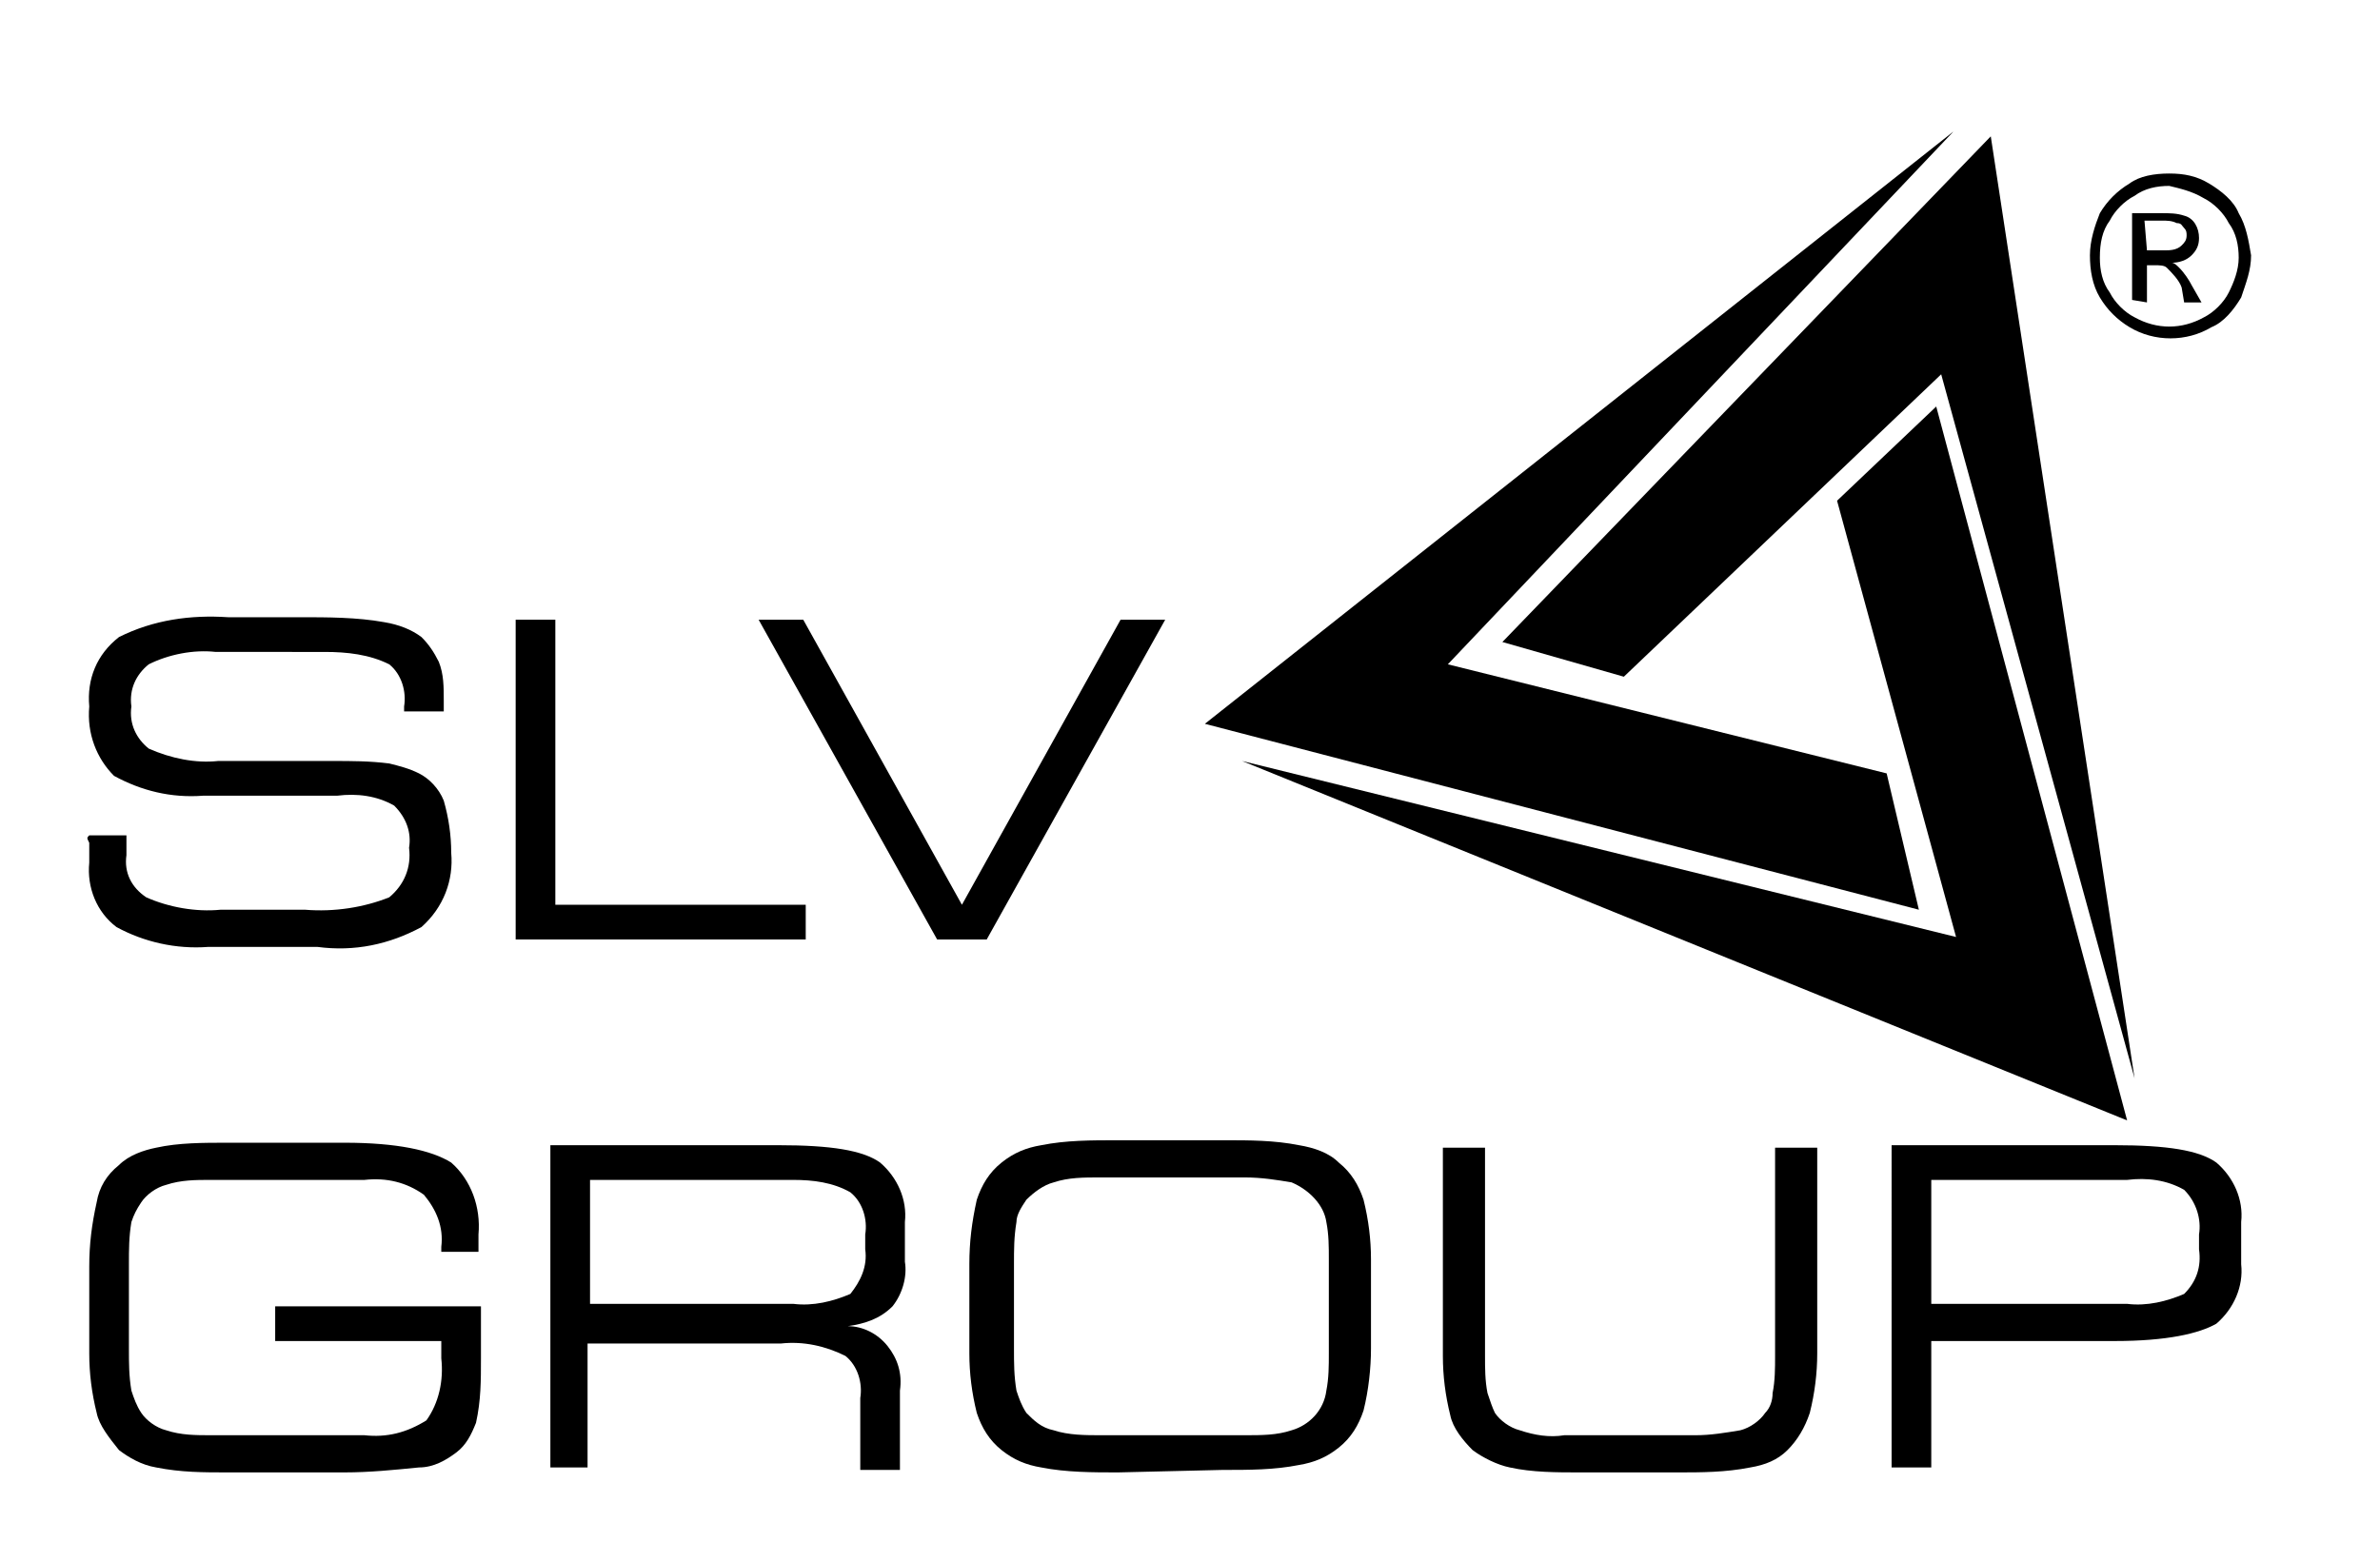
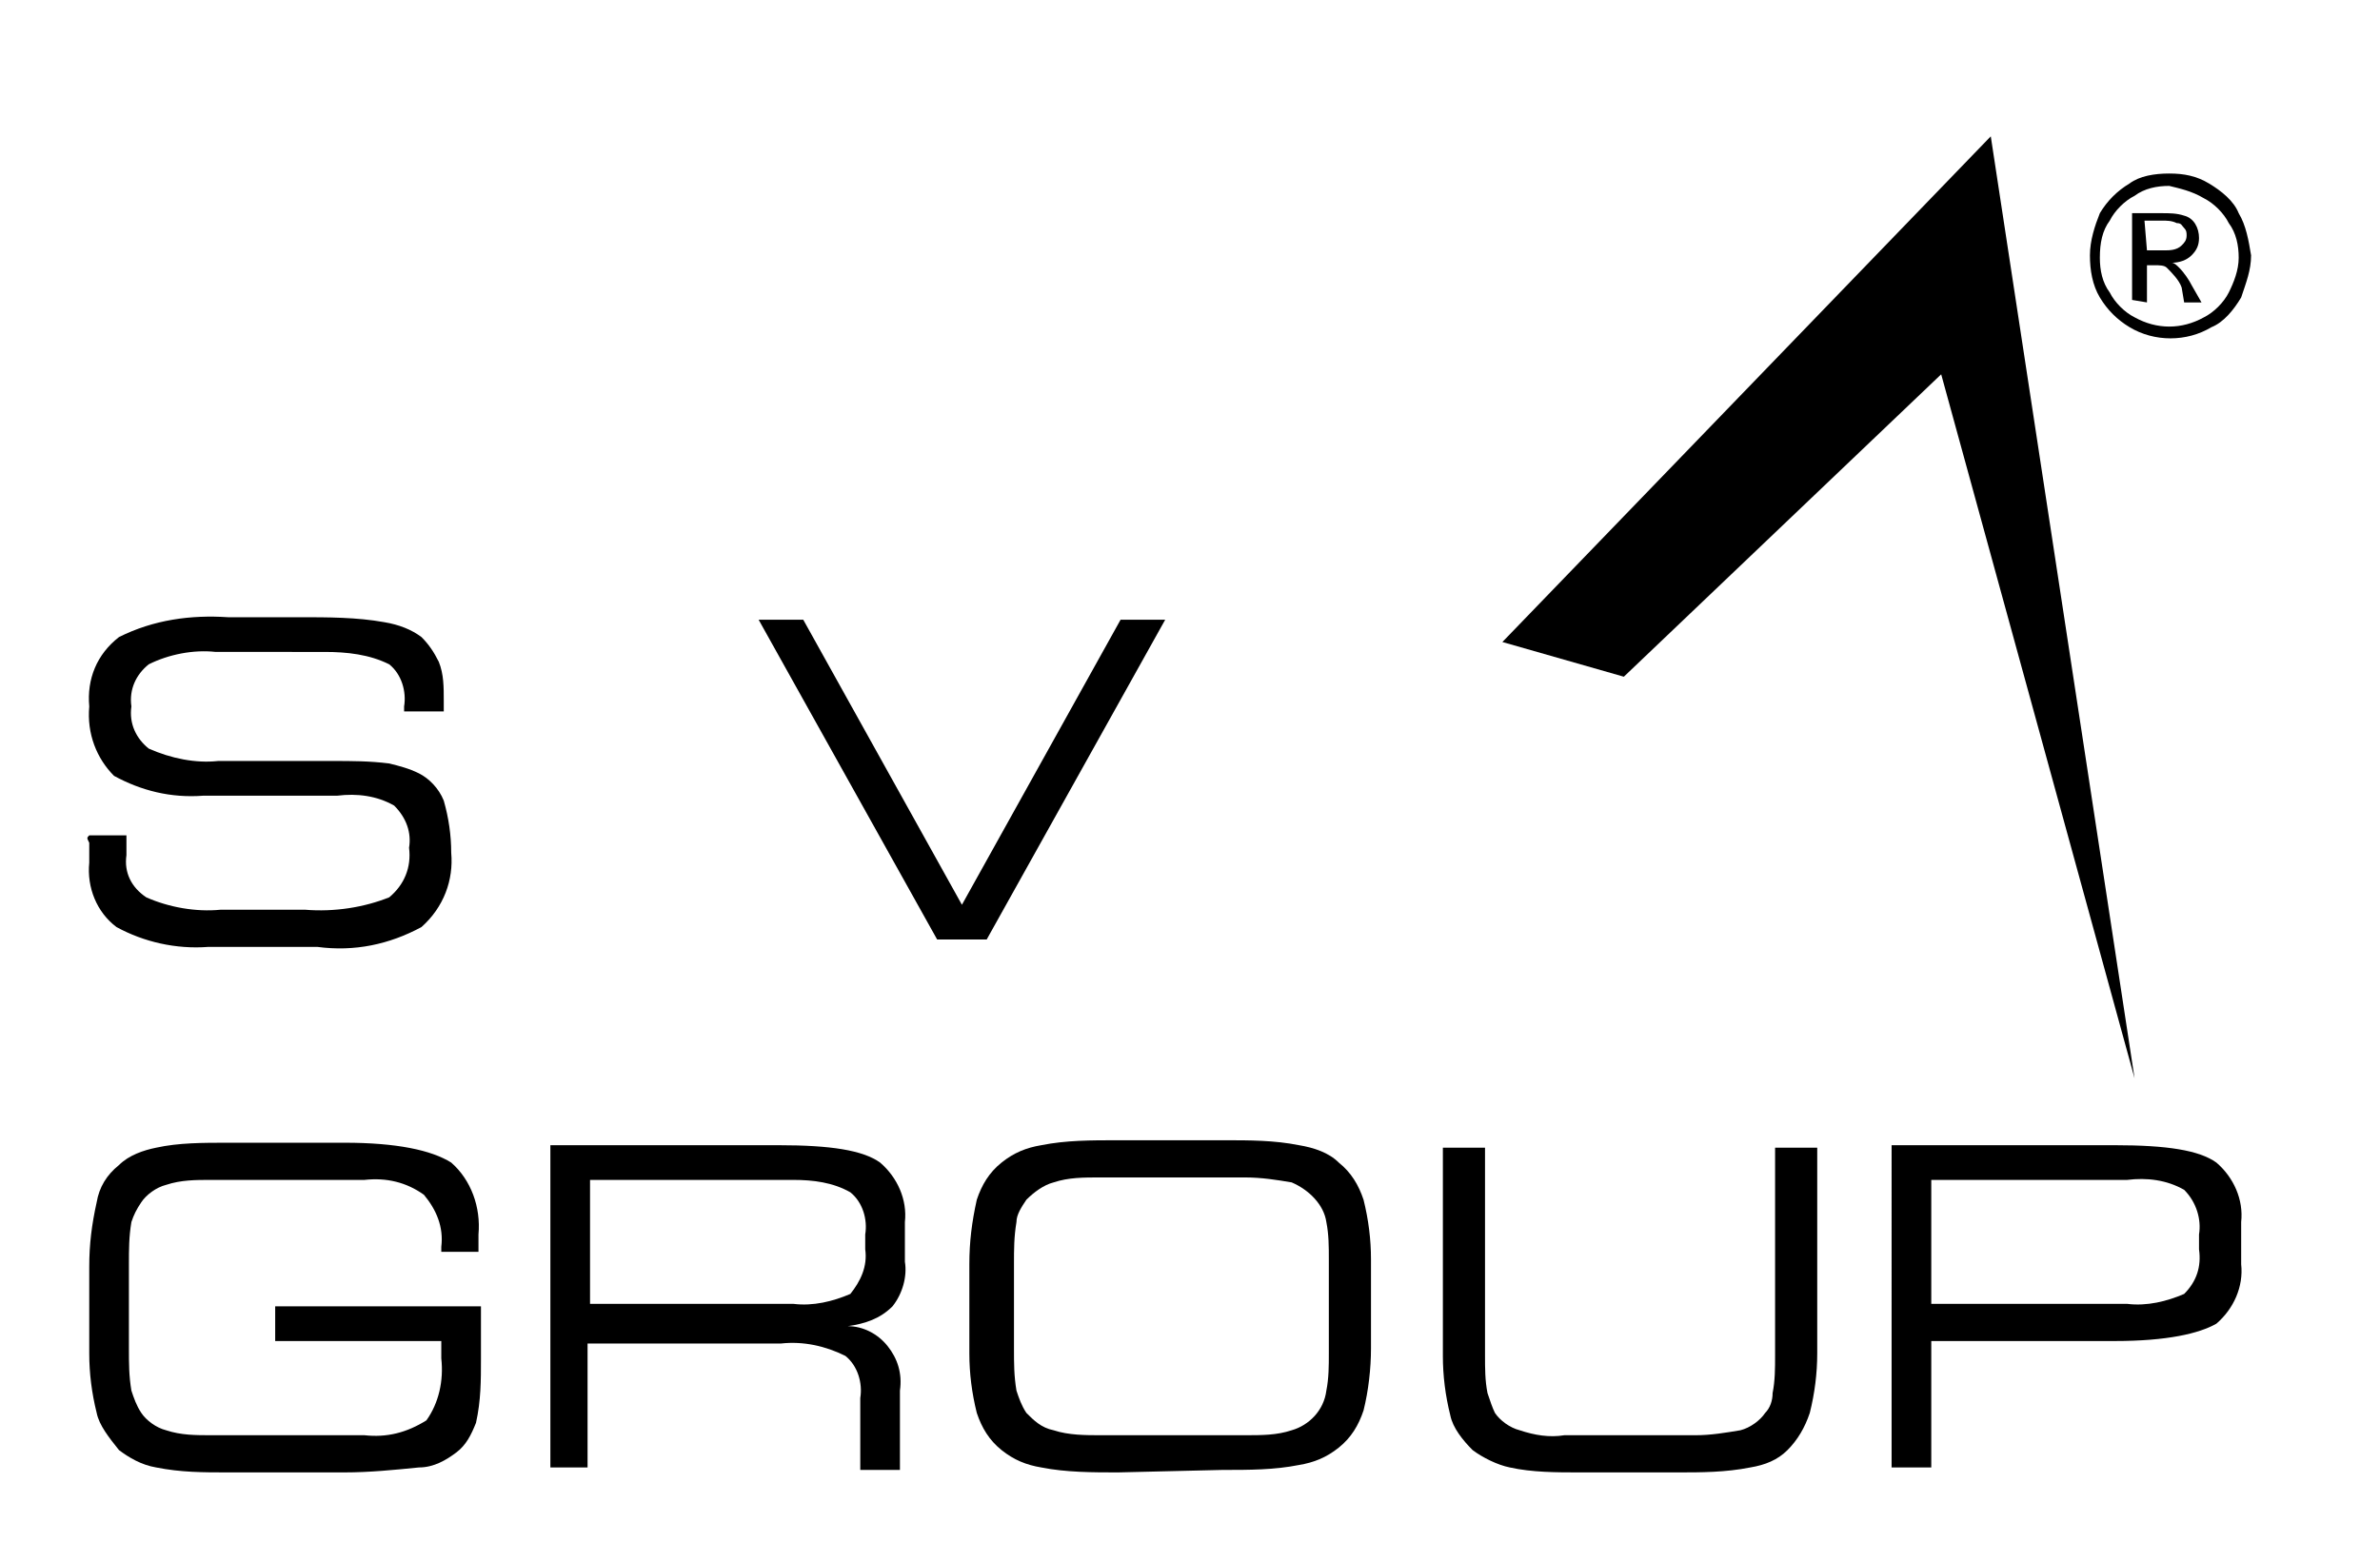
<svg xmlns="http://www.w3.org/2000/svg" version="1.1" id="Layer_1" x="0px" y="0px" viewBox="0 0 96 63" style="enable-background:new 0 0 96 63;" xml:space="preserve">
  <style type="text/css">
	.st0{fill:none;}
	.st1{fill-rule:evenodd;clip-rule:evenodd;}
</style>
  <g id="Layer_2_1_">
    <g id="Warstwa_1">
      <rect x="-37.3" y="-25.6" class="st0" width="169" height="115.9" />
      <path d="M77.9,59.2h-1.6V46.2h9c2.1,0,3.4,0.2,4.1,0.7c0.7,0.6,1.1,1.5,1,2.4V51c0.1,0.9-0.3,1.8-1,2.4c-0.7,0.4-2,0.7-4.1,0.7    h-7.4V59.2z M77.9,52.6h7.9c0.8,0.1,1.6-0.1,2.3-0.4c0.5-0.5,0.7-1.1,0.6-1.8v-0.6c0.1-0.6-0.1-1.3-0.6-1.8    c-0.7-0.4-1.5-0.5-2.3-0.4h-7.9V52.6z" />
      <path d="M63.7,59.4c-0.9,0-1.9,0-2.8-0.2c-0.5-0.1-1.1-0.4-1.5-0.7c-0.4-0.4-0.8-0.9-0.9-1.4c-0.2-0.8-0.3-1.6-0.3-2.4v-8.4h1.7    v8.4c0,0.5,0,1,0.1,1.5c0.1,0.3,0.2,0.6,0.3,0.8c0.2,0.3,0.6,0.6,1,0.7c0.6,0.2,1.2,0.3,1.8,0.2h5.3c0.6,0,1.2-0.1,1.8-0.2    c0.4-0.1,0.8-0.4,1-0.7c0.2-0.2,0.3-0.5,0.3-0.8c0.1-0.5,0.1-1,0.1-1.5v-8.4h1.7v8.3c0,0.8-0.1,1.6-0.3,2.4    c-0.2,0.6-0.5,1.1-0.9,1.5c-0.4,0.4-0.9,0.6-1.5,0.7c-1,0.2-2,0.2-2.9,0.2H63.7z" />
      <path d="M45.1,59.4c-1,0-2.1,0-3.1-0.2c-0.6-0.1-1.1-0.3-1.6-0.7c-0.5-0.4-0.8-0.9-1-1.5c-0.2-0.8-0.3-1.6-0.3-2.4v-3.6    c0-0.9,0.1-1.7,0.3-2.6c0.2-0.6,0.5-1.1,1-1.5c0.5-0.4,1-0.6,1.6-0.7c1-0.2,2-0.2,3.1-0.2h4.3c1,0,2,0,3,0.2    c0.6,0.1,1.2,0.3,1.6,0.7c0.5,0.4,0.8,0.9,1,1.5c0.2,0.8,0.3,1.6,0.3,2.4v3.6c0,0.8-0.1,1.7-0.3,2.5c-0.2,0.6-0.5,1.1-1,1.5    c-0.5,0.4-1,0.6-1.6,0.7c-1,0.2-2,0.2-3.1,0.2L45.1,59.4z M50.2,47.5h-5.8c-0.7,0-1.3,0-1.9,0.2c-0.4,0.1-0.8,0.4-1.1,0.7    C41.2,48.7,41,49,41,49.3c-0.1,0.6-0.1,1.1-0.1,1.7v3.4c0,0.6,0,1.1,0.1,1.7c0.1,0.3,0.2,0.6,0.4,0.9c0.3,0.3,0.6,0.6,1.1,0.7    c0.6,0.2,1.3,0.2,1.9,0.2h5.8c0.7,0,1.3,0,1.9-0.2c0.7-0.2,1.3-0.8,1.4-1.6c0.1-0.5,0.1-1,0.1-1.5v-3.8c0-0.5,0-1-0.1-1.5    c-0.1-0.7-0.7-1.3-1.4-1.6C51.5,47.6,50.9,47.5,50.2,47.5L50.2,47.5z" />
      <path d="M32,47.6h-8.2v5H32c0.8,0.1,1.6-0.1,2.3-0.4c0.4-0.5,0.7-1.1,0.6-1.8v-0.6c0.1-0.6-0.1-1.3-0.6-1.7    C33.6,47.7,32.8,47.6,32,47.6 M23.8,59.2h-1.6V46.2h9.2c2.1,0,3.4,0.2,4.1,0.7c0.7,0.6,1.1,1.5,1,2.4v1.6c0.1,0.6-0.1,1.3-0.5,1.8    c-0.5,0.5-1.1,0.7-1.8,0.8c0.6,0,1.2,0.3,1.6,0.8c0.4,0.5,0.6,1.1,0.5,1.8v3.2h-1.6v-2.9c0.1-0.6-0.1-1.3-0.6-1.7    c-0.8-0.4-1.7-0.6-2.6-0.5h-7.8V59.2z" />
      <path d="M14.7,57.9c0.9,0.1,1.7-0.1,2.5-0.6c0.5-0.7,0.7-1.6,0.6-2.5v-0.7h-6.7v-1.4h8.3v2.1c0,0.9,0,1.7-0.2,2.6    c-0.2,0.5-0.4,0.9-0.8,1.2c-0.4,0.3-0.9,0.6-1.5,0.6c-1,0.1-2,0.2-3,0.2H9.2c-1,0-1.9,0-2.9-0.2c-0.6-0.1-1.1-0.4-1.5-0.7    C4.4,58,4,57.5,3.9,57c-0.2-0.8-0.3-1.6-0.3-2.4v-3.5c0-0.9,0.1-1.7,0.3-2.6C4,47.9,4.3,47.4,4.8,47c0.4-0.4,1-0.6,1.5-0.7    c0.9-0.2,1.9-0.2,2.9-0.2h4.7c2.1,0,3.5,0.3,4.3,0.8c0.8,0.7,1.2,1.8,1.1,2.9c0,0.2,0,0.3,0,0.4c0,0.1,0,0.2,0,0.3h-1.5v-0.2    c0.1-0.8-0.2-1.5-0.7-2.1c-0.7-0.5-1.5-0.7-2.4-0.6H8.5c-0.6,0-1.2,0-1.8,0.2c-0.4,0.1-0.8,0.4-1,0.7c-0.2,0.3-0.3,0.5-0.4,0.8    c-0.1,0.6-0.1,1.1-0.1,1.7v3.4c0,0.6,0,1.1,0.1,1.7c0.1,0.3,0.2,0.6,0.4,0.9c0.2,0.3,0.6,0.6,1,0.7c0.6,0.2,1.2,0.2,1.8,0.2    L14.7,57.9z" />
      <polygon points="37.8,37.9 30.6,25 32.4,25 38.8,36.5 45.2,25 47,25 39.8,37.9   " />
-       <polygon points="20.8,37.9 20.8,25 22.4,25 22.4,36.5 32.5,36.5 32.5,37.9   " />
      <path d="M3.6,33.7h1.5c0,0.1,0,0.2,0,0.3s0,0.4,0,0.5c-0.1,0.7,0.2,1.3,0.8,1.7c0.9,0.4,2,0.6,3,0.5h3.4c1.2,0.1,2.4-0.1,3.4-0.5    c0.6-0.5,0.9-1.2,0.8-2c0.1-0.6-0.1-1.2-0.6-1.7c-0.7-0.4-1.5-0.5-2.3-0.4H8.2c-1.3,0.1-2.5-0.2-3.6-0.8c-0.7-0.7-1.1-1.7-1-2.8    c-0.1-1.1,0.3-2.1,1.2-2.8c1.4-0.7,2.9-0.9,4.4-0.8h2.9c1.1,0,2.3,0,3.4,0.2c0.6,0.1,1.1,0.3,1.5,0.6c0.3,0.3,0.5,0.6,0.7,1    c0.2,0.5,0.2,1,0.2,1.6v0.4h-1.6v-0.2c0.1-0.6-0.1-1.3-0.6-1.7c-0.8-0.4-1.7-0.5-2.6-0.5H8.7c-0.9-0.1-1.9,0.1-2.7,0.5    c-0.5,0.4-0.8,1-0.7,1.7c-0.1,0.7,0.2,1.3,0.7,1.7c0.9,0.4,1.9,0.6,2.8,0.5h4.6c0.8,0,1.5,0,2.3,0.1c0.4,0.1,0.8,0.2,1.2,0.4    c0.4,0.2,0.8,0.6,1,1.1c0.2,0.7,0.3,1.4,0.3,2.1c0.1,1.1-0.3,2.2-1.2,3c-1.3,0.7-2.7,1-4.2,0.8H8.4c-1.3,0.1-2.6-0.2-3.7-0.8    c-0.8-0.6-1.2-1.6-1.1-2.6c0-0.2,0-0.4,0-0.8C3.5,33.8,3.5,33.8,3.6,33.7" />
      <polygon class="st1" points="80.3,5.5 60.6,25.9 65.5,27.3 78.3,15.1 86.1,43.5   " />
-       <polygon class="st1" points="85.8,45.2 78.1,16.4 74.1,20.2 78.9,37.8 50.1,30.7   " />
-       <polygon class="st1" points="48.6,29.2 77.4,36.7 76.1,31.2 58.4,26.8 78.8,5.3   " />
      <path d="M87.5,7c0.6,0,1.1,0.1,1.6,0.4c0.5,0.3,1,0.7,1.2,1.2c0.3,0.5,0.4,1.1,0.5,1.7c0,0.6-0.2,1.1-0.4,1.7    c-0.3,0.5-0.7,1-1.2,1.2c-1,0.6-2.3,0.6-3.3,0c-0.5-0.3-0.9-0.7-1.2-1.2c-0.3-0.5-0.4-1.1-0.4-1.7c0-0.6,0.2-1.2,0.4-1.7    c0.3-0.5,0.7-0.9,1.2-1.2C86.3,7.1,86.9,7,87.5,7z M87.5,7.5c-0.5,0-1,0.1-1.4,0.4c-0.4,0.2-0.8,0.6-1,1c-0.3,0.4-0.4,0.9-0.4,1.5    c0,0.5,0.1,1,0.4,1.4c0.2,0.4,0.6,0.8,1,1c0.9,0.5,1.9,0.5,2.8,0c0.4-0.2,0.8-0.6,1-1c0.2-0.4,0.4-0.9,0.4-1.4    c0-0.5-0.1-1-0.4-1.4c-0.2-0.4-0.6-0.8-1-1C88.4,7.7,87.9,7.6,87.5,7.5z M86,12.1V8.6h1.2c0.3,0,0.6,0,0.9,0.1    c0.4,0.1,0.6,0.5,0.6,0.9c0,0.3-0.1,0.5-0.3,0.7c-0.2,0.2-0.5,0.3-0.8,0.3c0.1,0,0.2,0.1,0.3,0.2c0.2,0.2,0.4,0.5,0.5,0.7l0.4,0.7    h-0.7L88,11.6c-0.1-0.3-0.4-0.6-0.6-0.8c-0.1-0.1-0.3-0.1-0.5-0.1h-0.3v1.5L86,12.1z M86.6,10.1h0.7c0.2,0,0.5,0,0.7-0.2    c0.1-0.1,0.2-0.2,0.2-0.4c0-0.1,0-0.2-0.1-0.3c-0.1-0.1-0.1-0.2-0.3-0.2c-0.2-0.1-0.4-0.1-0.6-0.1h-0.7L86.6,10.1z" />
    </g>
  </g>
</svg>